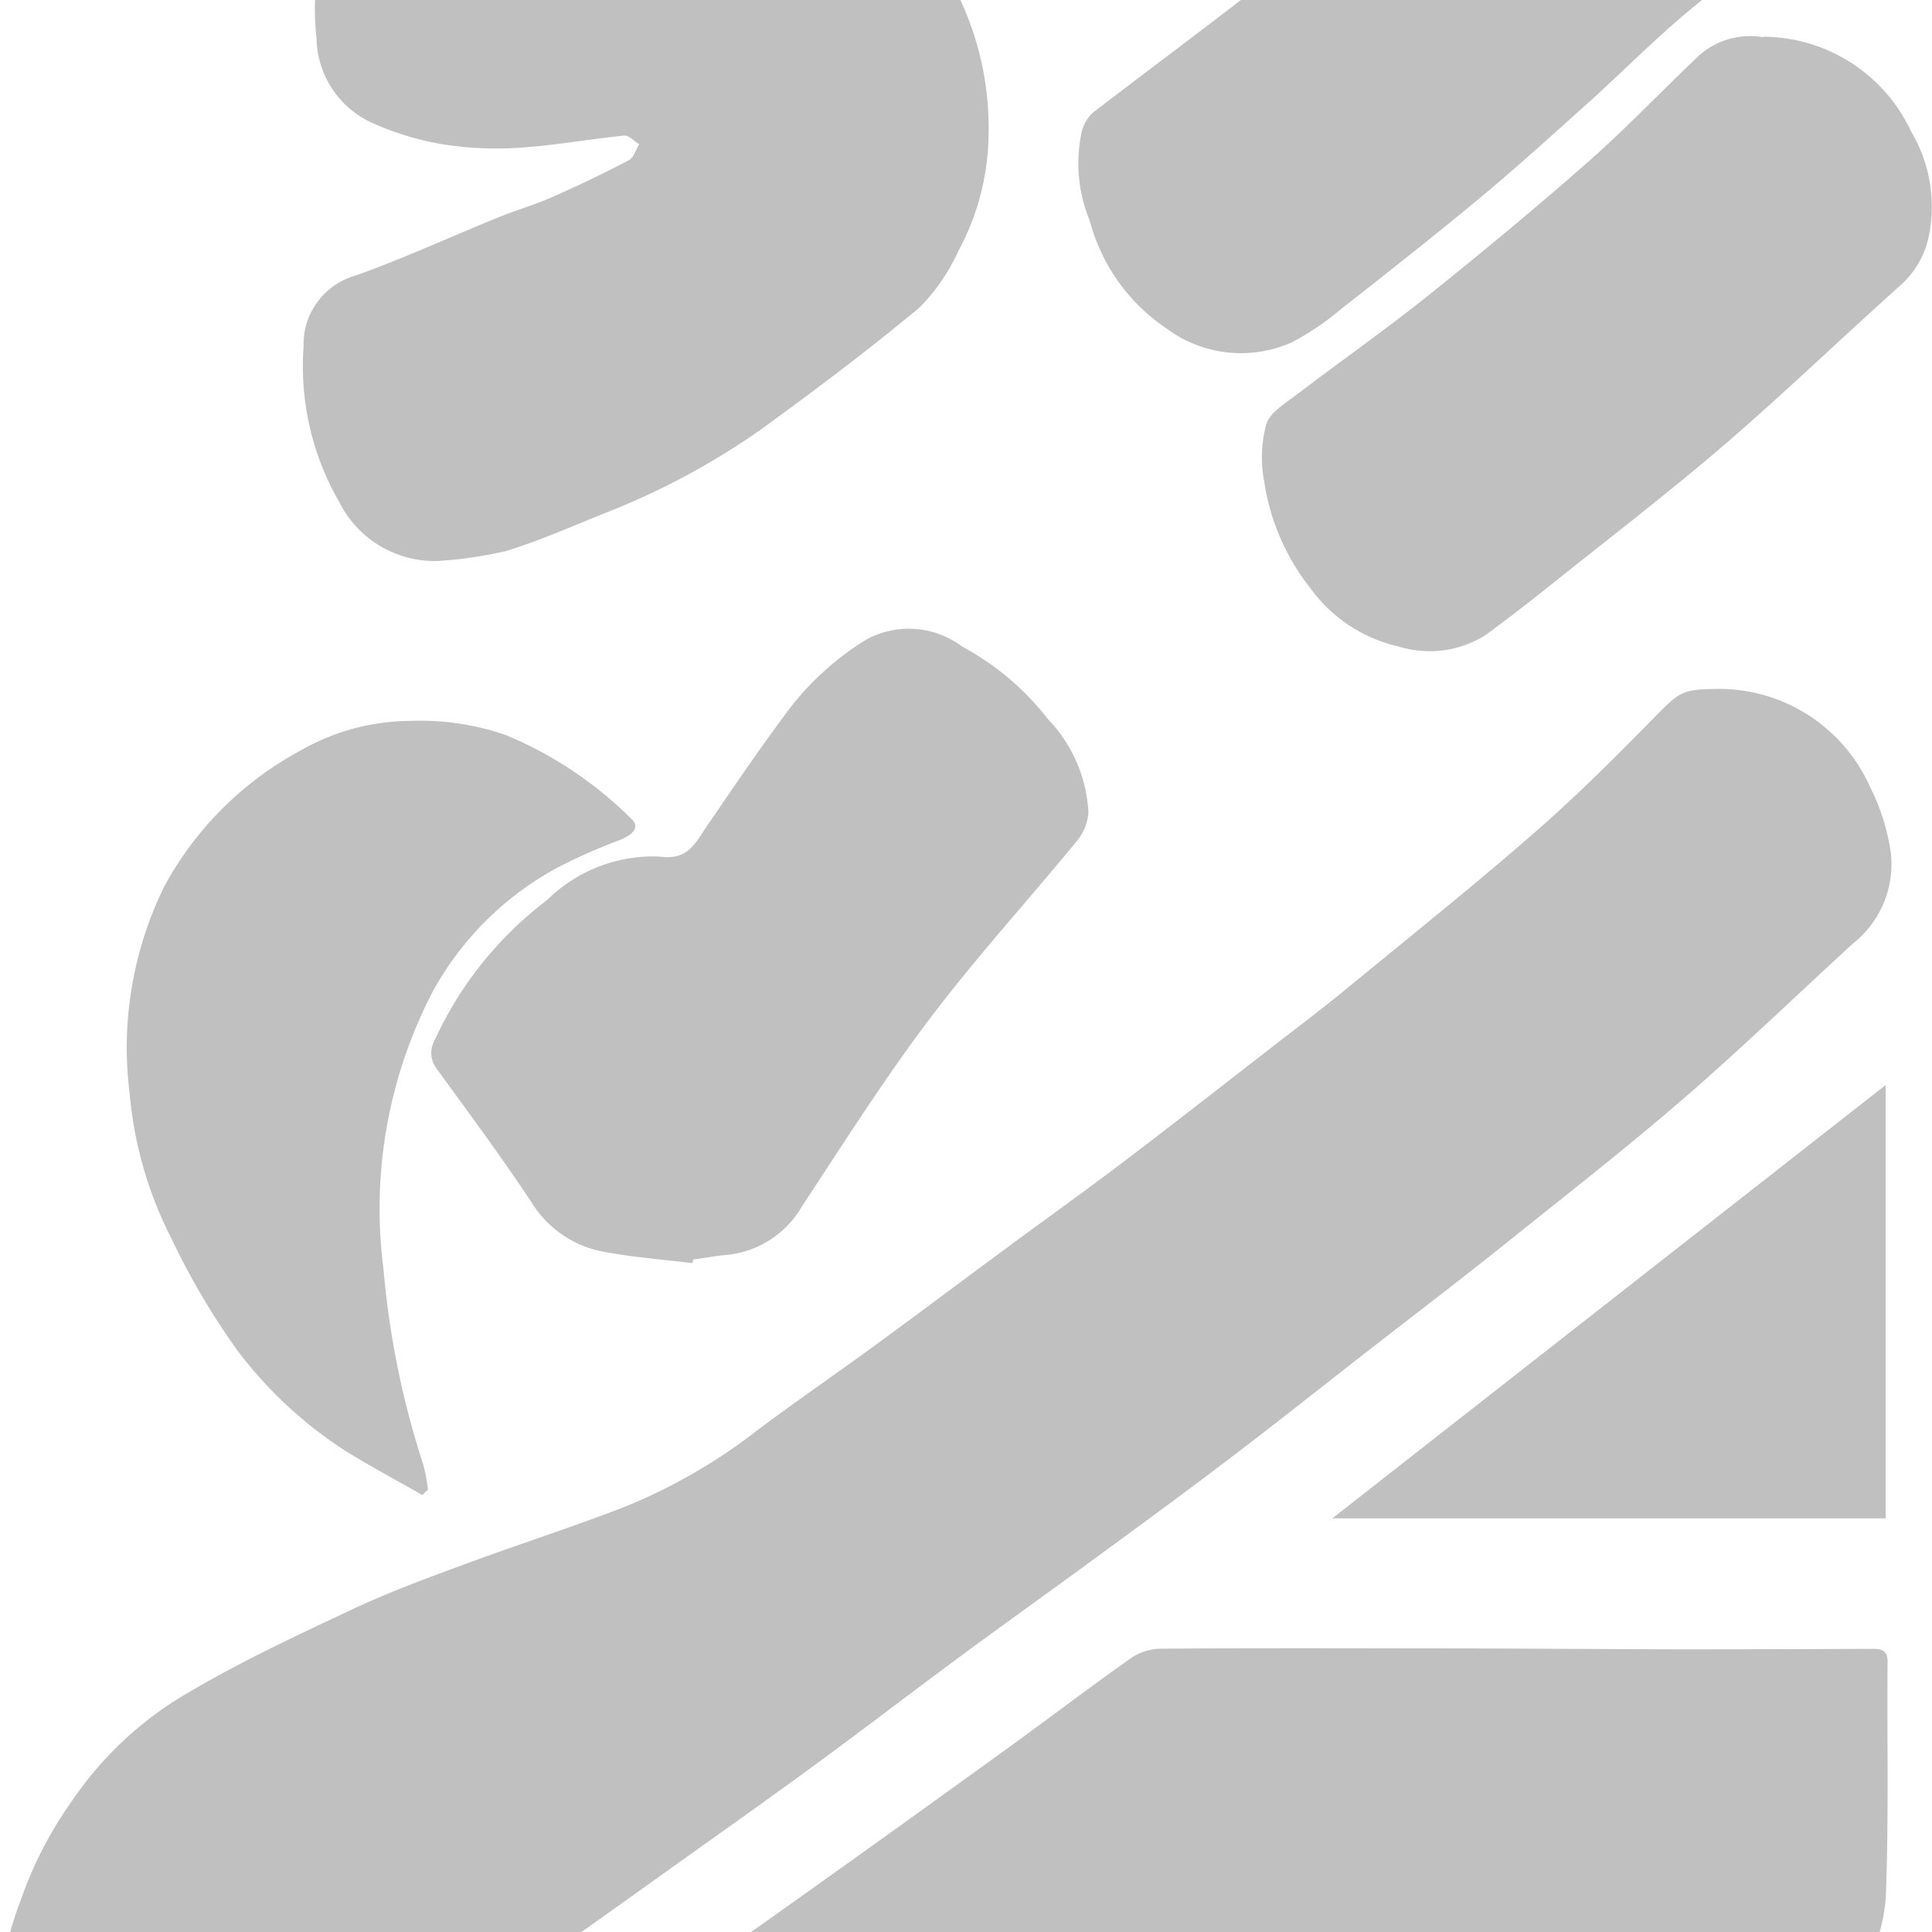
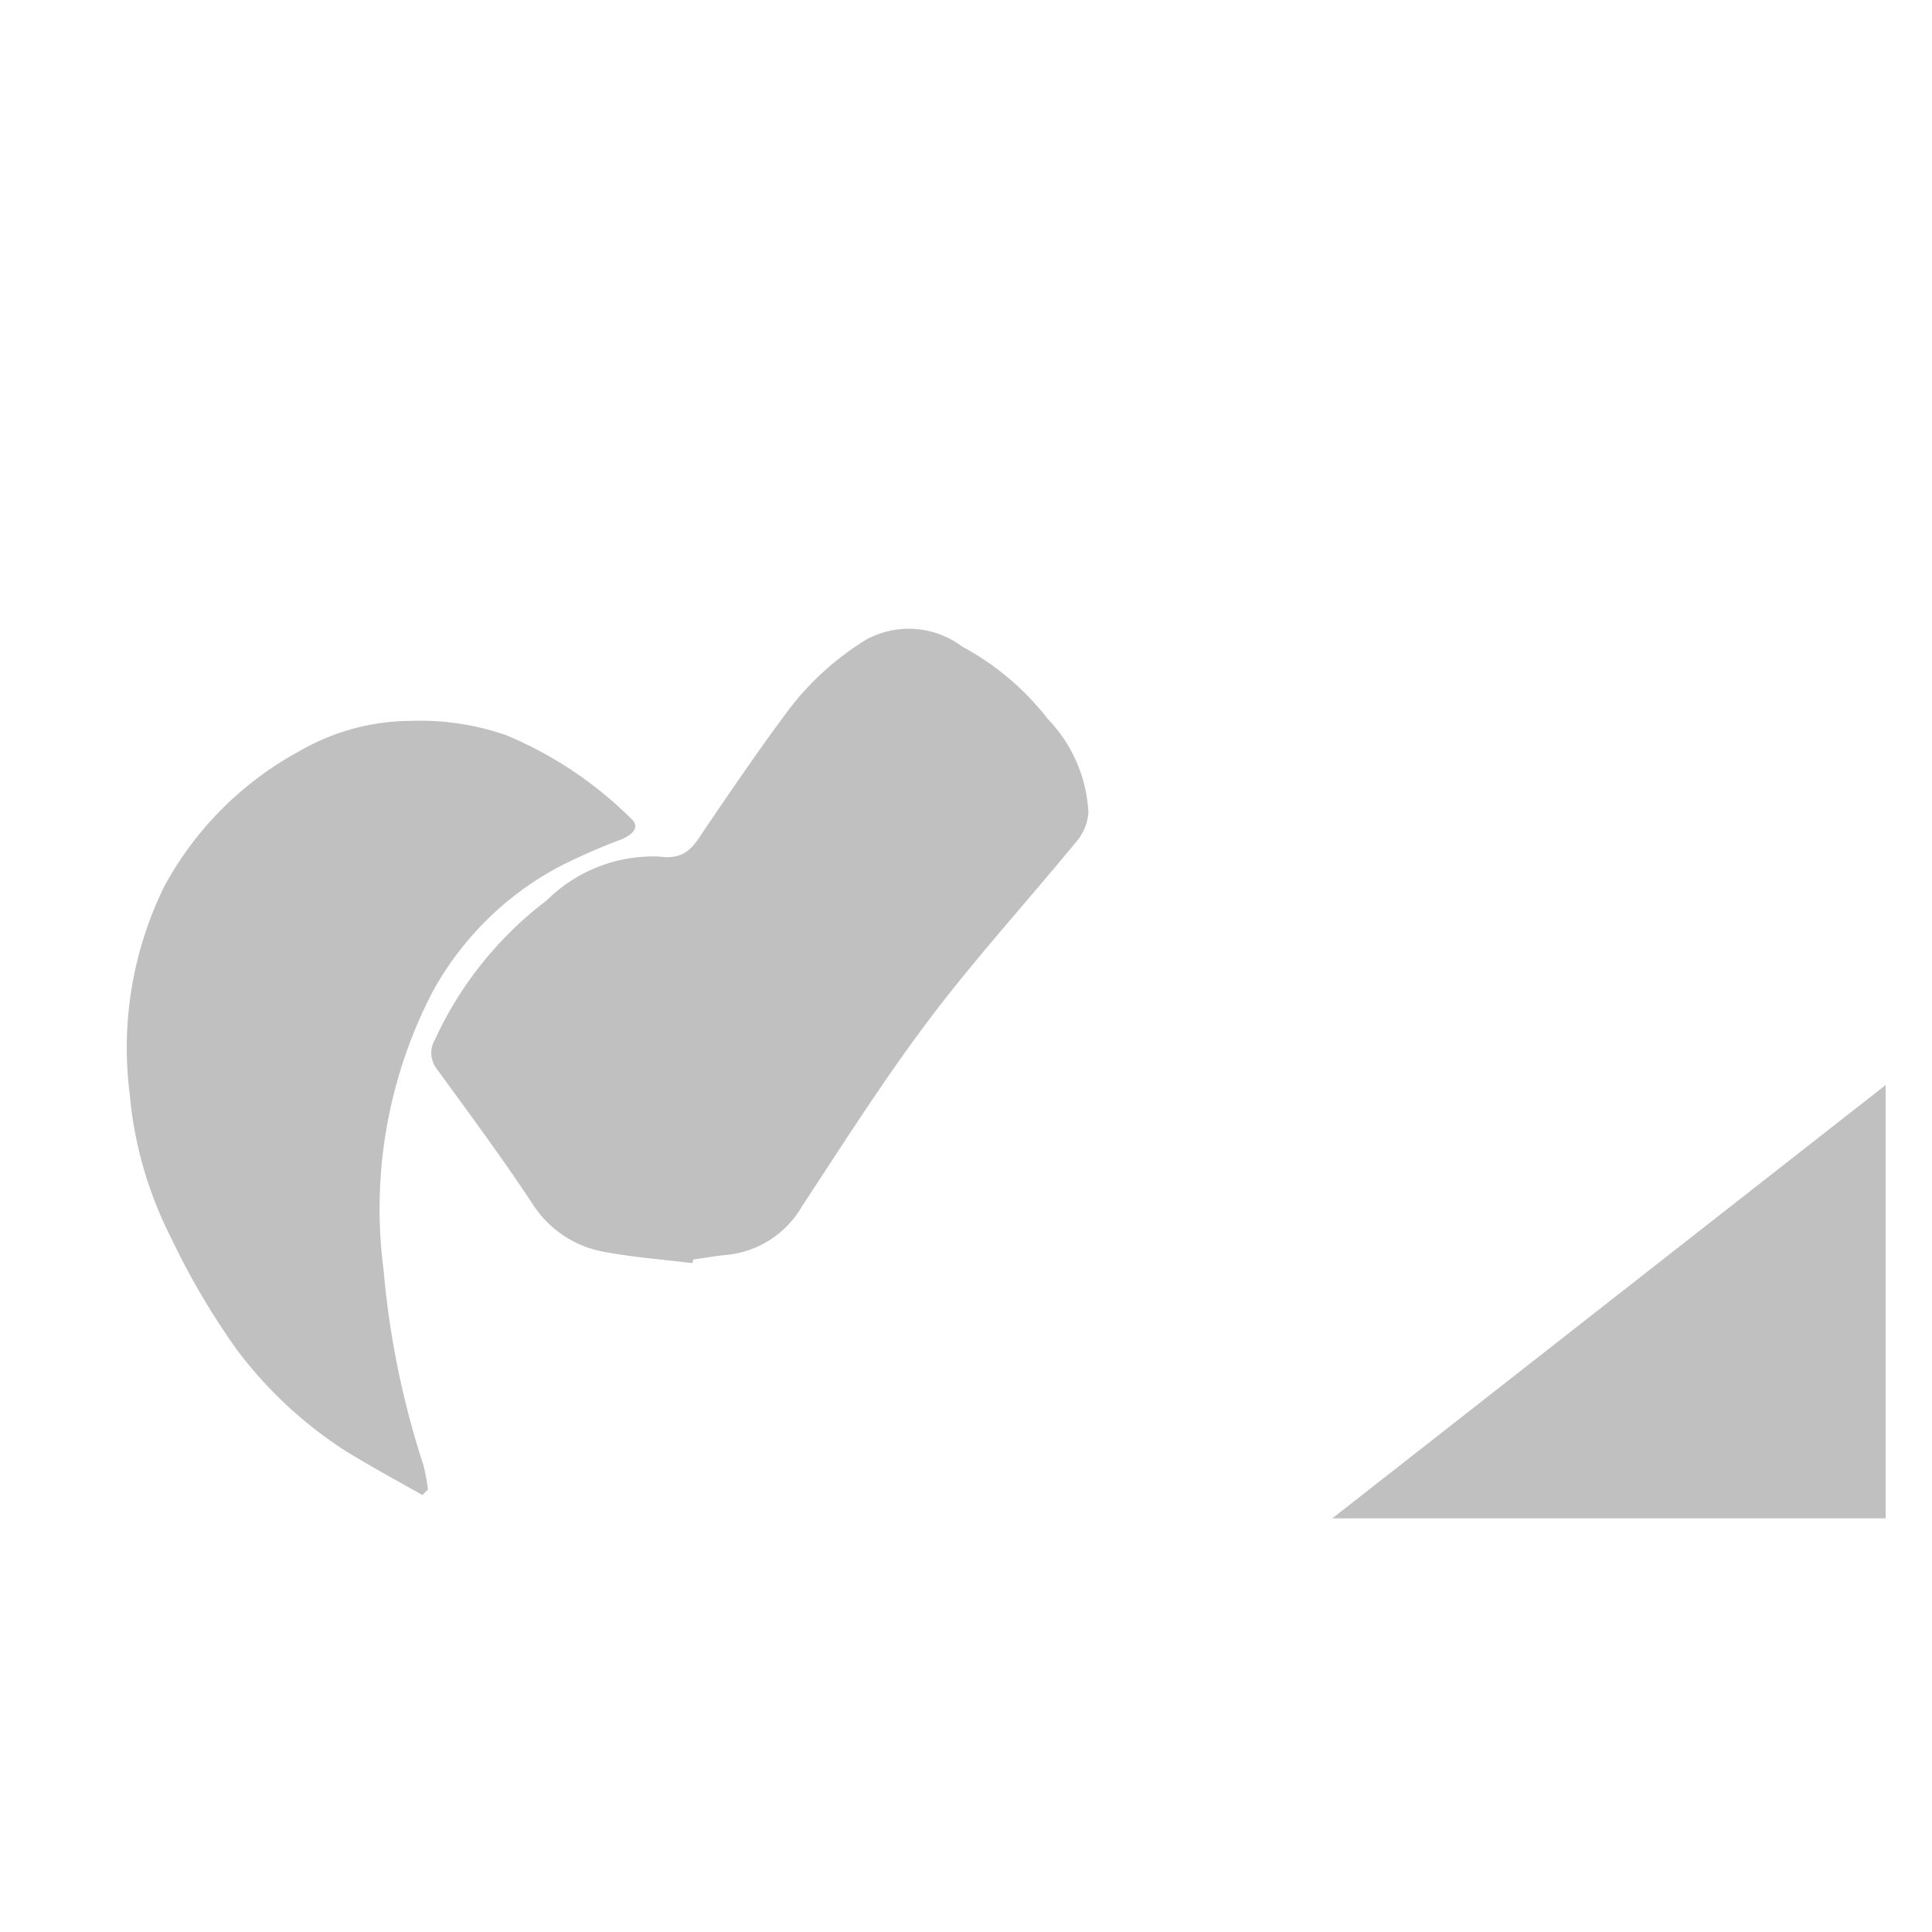
<svg xmlns="http://www.w3.org/2000/svg" width="42.878" height="42.878" viewBox="0 0 42.878 42.878" preserveAspectRatio="xMinYMin">
  <title />
  <g transform="rotate(0 21.439 21.439) translate(21.439 21.439) scale(1) translate(-21.439 -21.439) translate(0 -5.817)">
    <g transform="scale(1 1) translate(0 0)">
      <svg width="42.878" height="54.511" viewBox="0 0 42.878 54.511" style="overflow: visible;">
        <defs>
          <clipPath id="clip-path">
            <rect id="Rectangle_3380" data-name="Rectangle 3380" width="42.878" height="54.511" fill="silver" />
          </clipPath>
        </defs>
        <g id="Group_7693" data-name="Group 7693" transform="translate(0)">
          <g id="Group_7692" data-name="Group 7692" transform="translate(0 0)" clip-path="url(#clip-path)">
-             <path id="Path_3416" data-name="Path 3416" d="M38.141,22.323A3.671,3.671,0,0,1,41.5,24.492a4.714,4.714,0,0,1,.466,1.485,2.243,2.243,0,0,1-.846,2c-1.261,1.157-2.493,2.348-3.788,3.466S34.7,33.6,33.376,34.664c-1.02.814-2.059,1.606-3.089,2.408s-2.055,1.619-3.1,2.41c-1.012.769-2.038,1.517-3.063,2.268-.938.687-1.885,1.361-2.82,2.052-1.062.784-2.108,1.588-3.172,2.368-.995.73-2,1.441-3.006,2.159q-1.447,1.035-2.9,2.066c-.984.7-1.961,1.417-2.954,2.108-.86.6-1.737,1.171-2.61,1.751-.546.363-1.1.711-1.649,1.074a2.634,2.634,0,0,1-2.663.078A3.949,3.949,0,0,1,.093,52.689a5.572,5.572,0,0,1-.086-1.471,6.733,6.733,0,0,1,.444-1.985,8.657,8.657,0,0,1,1.126-2.2A7.9,7.9,0,0,1,4.19,44.592c1.178-.694,2.424-1.276,3.664-1.857.812-.381,1.659-.689,2.5-1,1.152-.426,2.323-.8,3.47-1.243a12.315,12.315,0,0,0,2.981-1.713c.858-.644,1.743-1.25,2.609-1.883.973-.711,1.937-1.435,2.906-2.151.876-.647,1.762-1.279,2.629-1.937,1.1-.836,2.193-1.691,3.286-2.539.531-.412,1.069-.817,1.59-1.243,1.4-1.151,2.822-2.286,4.191-3.478.941-.818,1.826-1.7,2.7-2.592.554-.563.615-.631,1.42-.631" transform="translate(0 -1.217)" fill="silver" />
-             <path id="Path_3417" data-name="Path 3417" d="M12.367,54.669c.36-.265.716-.535,1.08-.792,1.452-1.024,2.912-2.038,4.361-3.066q2.588-1.839,5.16-3.7c.944-.681,1.869-1.388,2.82-2.059a1.227,1.227,0,0,1,.667-.2c2.007-.014,4.014-.009,6.022-.006,1.793,0,3.584.016,5.376.02q2.188,0,4.375-.01c.221,0,.34.034.338.3-.014,1.743.029,3.49-.04,5.231a4.172,4.172,0,0,1-1.3,2.684,4.92,4.92,0,0,1-2.565,1.556,7.273,7.273,0,0,1-1.42.127c-1.474.009-2.948-.012-4.422-.011-1.374,0-2.748.022-4.122.022-1.693,0-3.386-.016-5.079-.017q-4.347,0-8.693.006H12.391l-.024-.08" transform="translate(-0.674 -2.445)" fill="silver" />
-             <path id="Path_3418" data-name="Path 3418" d="M10.143,18.39a2.367,2.367,0,0,1-2.226-1.309,6.008,6.008,0,0,1-.791-3.452,1.583,1.583,0,0,1,1.167-1.577c1.067-.381,2.1-.858,3.151-1.285.4-.161.808-.28,1.2-.452q.864-.38,1.7-.818c.109-.057.155-.234.23-.355-.113-.067-.231-.2-.335-.191-.773.077-1.542.219-2.317.268a7.53,7.53,0,0,1-1.72-.078,6.382,6.382,0,0,1-1.57-.48A2.1,2.1,0,0,1,7.413,6.794,5.933,5.933,0,0,1,8,3.487a1.179,1.179,0,0,1,.872-.749,20.054,20.054,0,0,1,3.662-.447c.893.013,1.792-.054,2.68.011A9.442,9.442,0,0,1,19.489,3.47,5.46,5.46,0,0,1,21.64,5.811a6.722,6.722,0,0,1,.688,3.107,5.552,5.552,0,0,1-.674,2.6,4.262,4.262,0,0,1-.863,1.252c-1.135.943-2.315,1.832-3.512,2.7A16.314,16.314,0,0,1,13.8,17.334c-.723.291-1.44.608-2.183.837a9.279,9.279,0,0,1-1.478.218" transform="translate(-0.388 -0.124)" fill="silver" />
            <path id="Path_3419" data-name="Path 3419" d="M15.92,34.991c-.658-.081-1.323-.131-1.973-.253a2.382,2.382,0,0,1-1.6-1.1c-.668-1.007-1.389-1.979-2.1-2.957a.572.572,0,0,1-.047-.641,8.159,8.159,0,0,1,2.492-3.106,3.351,3.351,0,0,1,2.493-.967c.627.089.785-.278,1.039-.651.563-.825,1.123-1.651,1.718-2.453a6.313,6.313,0,0,1,1.833-1.71,1.972,1.972,0,0,1,2.128.152,6.005,6.005,0,0,1,1.905,1.61,3.231,3.231,0,0,1,.9,2.071,1.118,1.118,0,0,1-.243.62C23.379,26.93,22.22,28.2,21.19,29.561c-1.014,1.342-1.917,2.768-2.843,4.175a2.173,2.173,0,0,1-1.688,1.074c-.243.023-.483.068-.724.1,0,.026-.01.052-.015.078" transform="translate(-0.552 -1.14)" fill="silver" />
-             <path id="Path_3420" data-name="Path 3420" d="M40.744,7.014a3.64,3.64,0,0,1,3.284,2.1,3.269,3.269,0,0,1,.4,2.3,2,2,0,0,1-.616,1.1c-1.323,1.182-2.6,2.416-3.946,3.572-1.266,1.087-2.592,2.1-3.9,3.147q-.674.539-1.369,1.052a2.325,2.325,0,0,1-1.94.263,3.324,3.324,0,0,1-1.964-1.3,4.987,4.987,0,0,1-1.02-2.361,2.846,2.846,0,0,1,.044-1.271c.085-.269.432-.471.689-.668.962-.734,1.954-1.43,2.9-2.185,1.2-.962,2.388-1.945,3.544-2.962.85-.749,1.634-1.574,2.457-2.355a1.7,1.7,0,0,1,1.438-.421" transform="translate(-1.615 -0.382)" fill="silver" />
-             <path id="Path_3421" data-name="Path 3421" d="M36.555,0a3.857,3.857,0,0,1,1.871.664,4.04,4.04,0,0,1,1.687,2.627,2.4,2.4,0,0,1-.94,2.513c-.894.7-1.69,1.524-2.536,2.285-.791.71-1.578,1.426-2.395,2.106-1.026.853-2.075,1.677-3.124,2.5a5.775,5.775,0,0,1-1.066.718,2.764,2.764,0,0,1-2.756-.286,4.171,4.171,0,0,1-1.732-2.414,3.321,3.321,0,0,1-.178-1.97.854.854,0,0,1,.24-.419c1.56-1.2,3.149-2.368,4.69-3.6.945-.753,1.825-1.587,2.717-2.4.7-.643,1.377-1.315,2.065-1.973.361-.346.821-.338,1.457-.352" transform="translate(-1.379 0)" fill="silver" />
            <path id="Path_3422" data-name="Path 3422" d="M9.536,40.255c-.575-.328-1.159-.64-1.721-.989A9.306,9.306,0,0,1,5.41,37.017a16.325,16.325,0,0,1-1.441-2.452,8.737,8.737,0,0,1-.928-3.214,8.111,8.111,0,0,1,.77-4.607,7.448,7.448,0,0,1,3-3,4.971,4.971,0,0,1,2.472-.67,5.788,5.788,0,0,1,2.115.318,8.626,8.626,0,0,1,2.777,1.857c.178.156.075.333-.234.46a13.082,13.082,0,0,0-1.4.618,6.9,6.9,0,0,0-2.775,2.756,10.437,10.437,0,0,0-1.091,6.168,19.3,19.3,0,0,0,.878,4.317,3.98,3.98,0,0,1,.108.564Z" transform="translate(-0.163 -1.258)" fill="silver" />
            <path id="Path_3423" data-name="Path 3423" d="M31.273,41.239l12.281-9.617v9.617Z" transform="translate(-1.705 -1.724)" fill="silver" />
          </g>
        </g>
      </svg>
    </g>
  </g>
</svg>